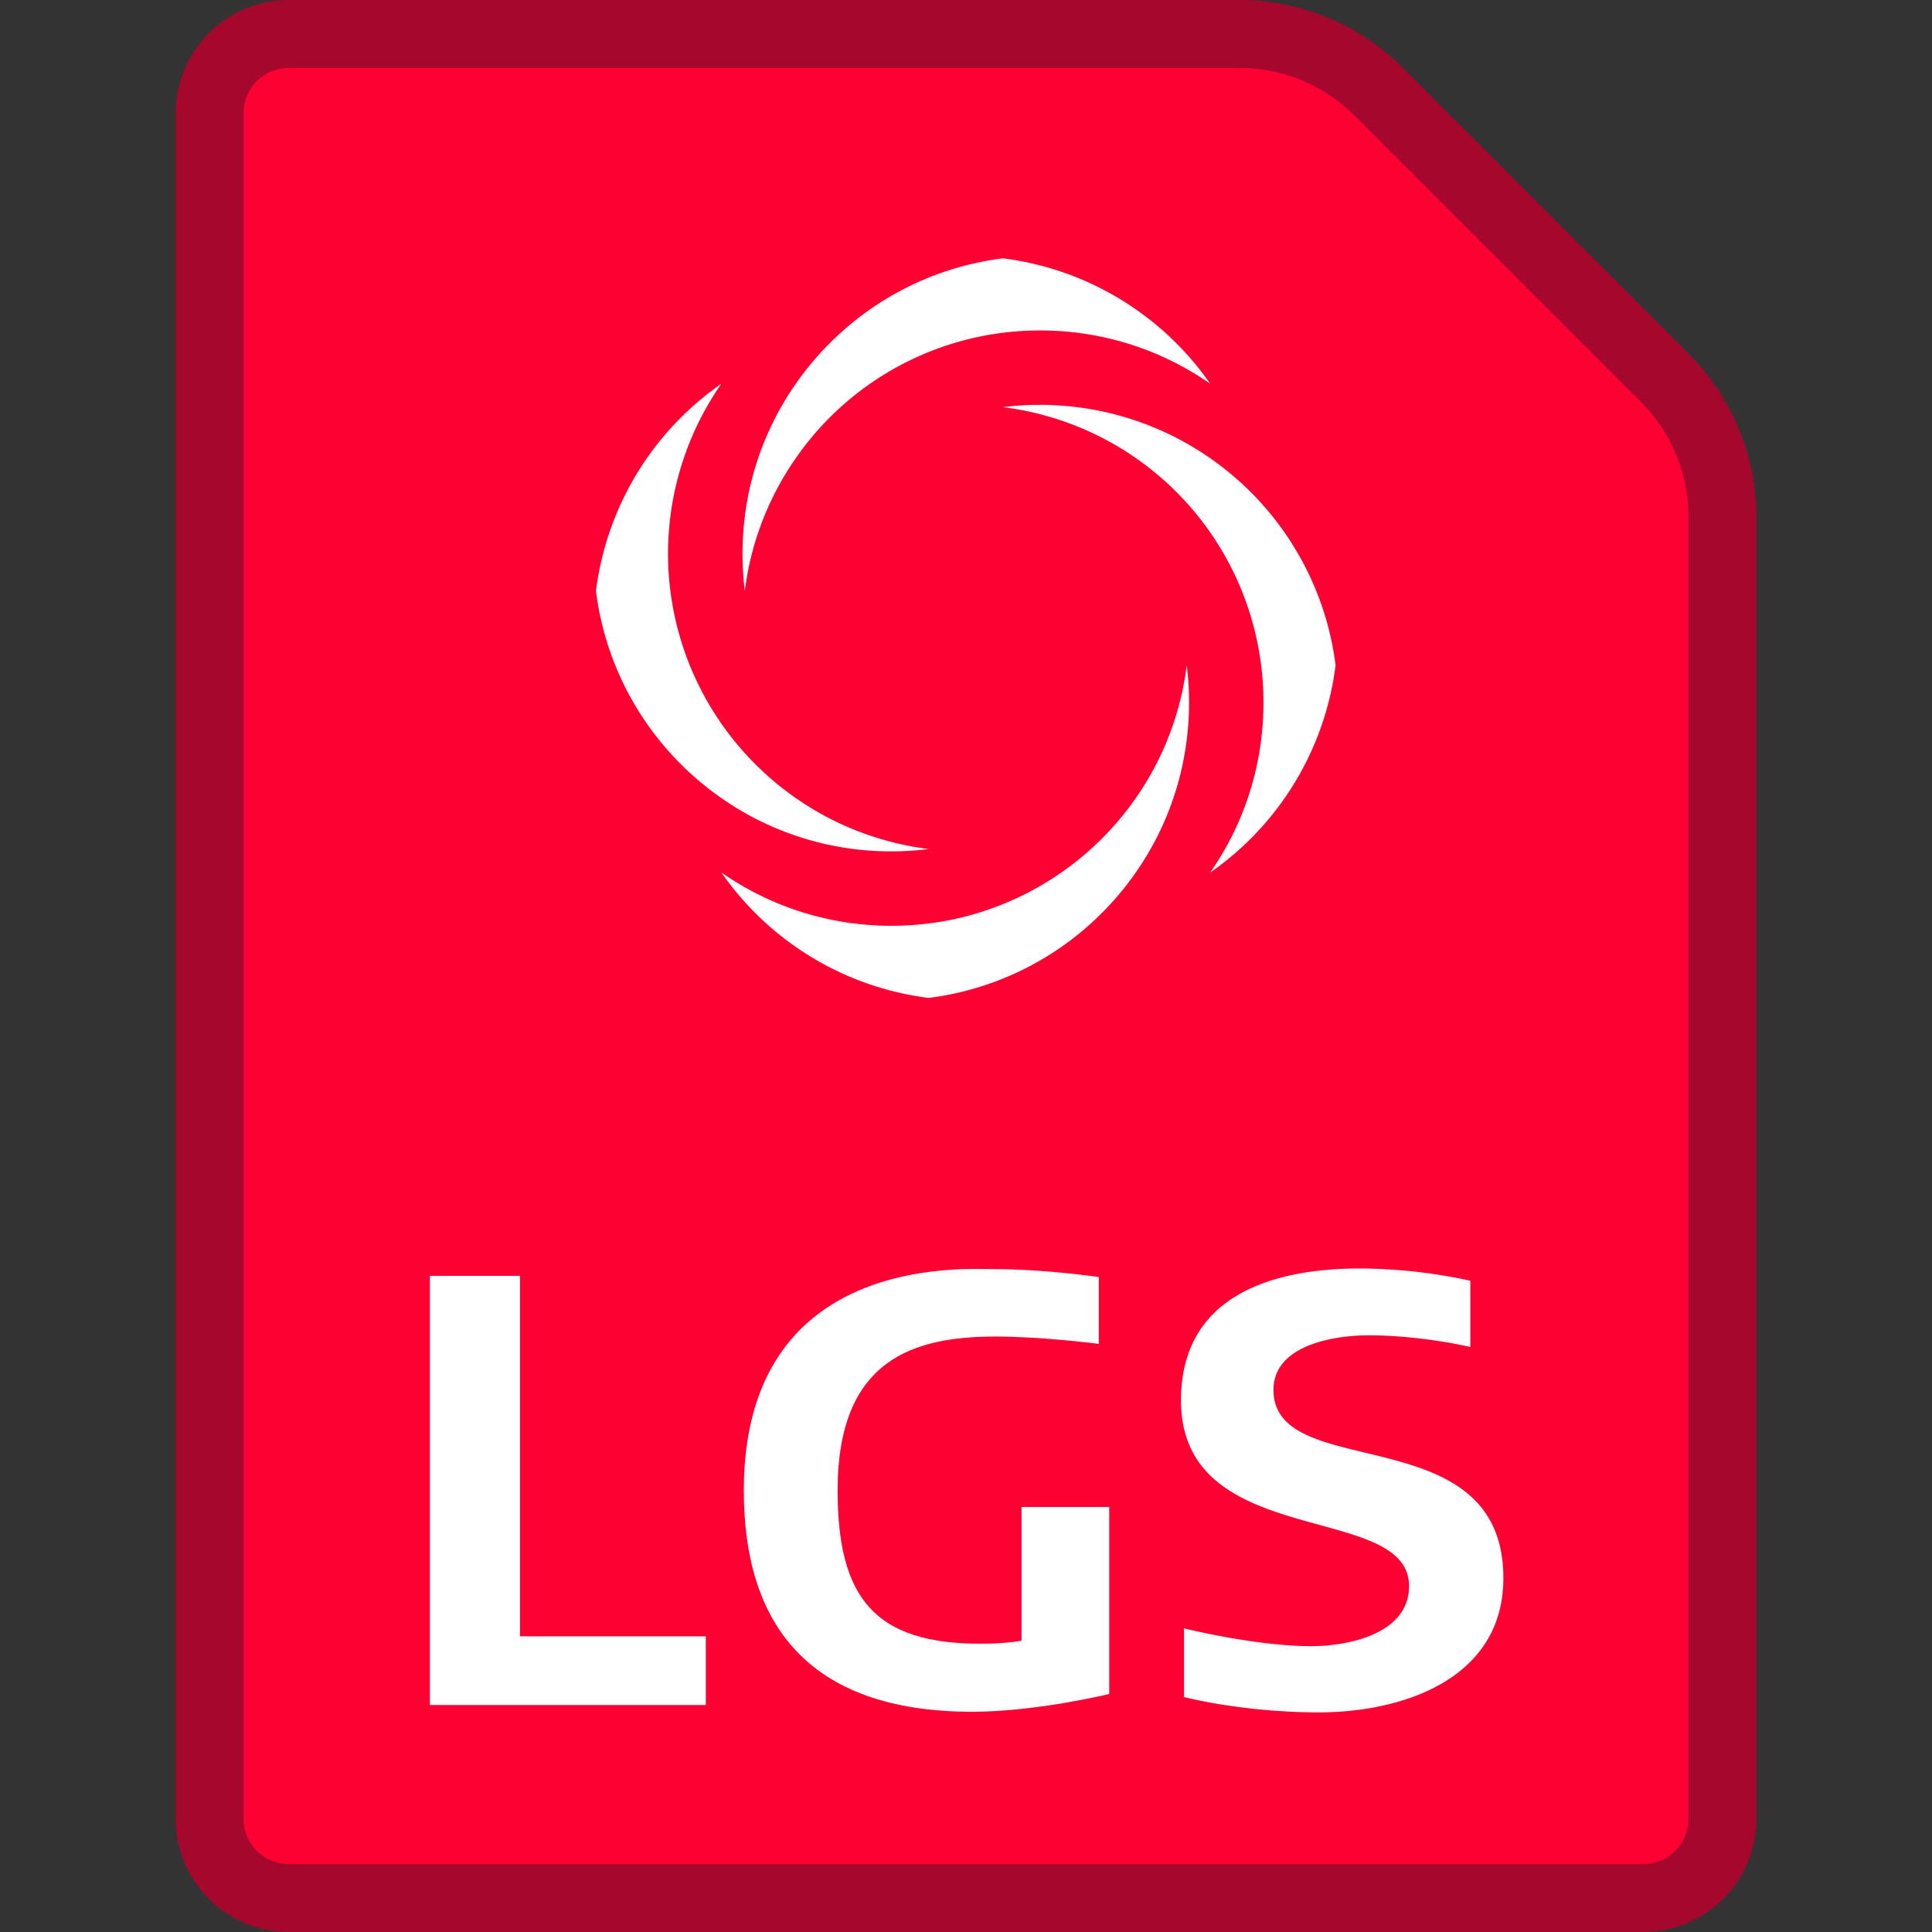
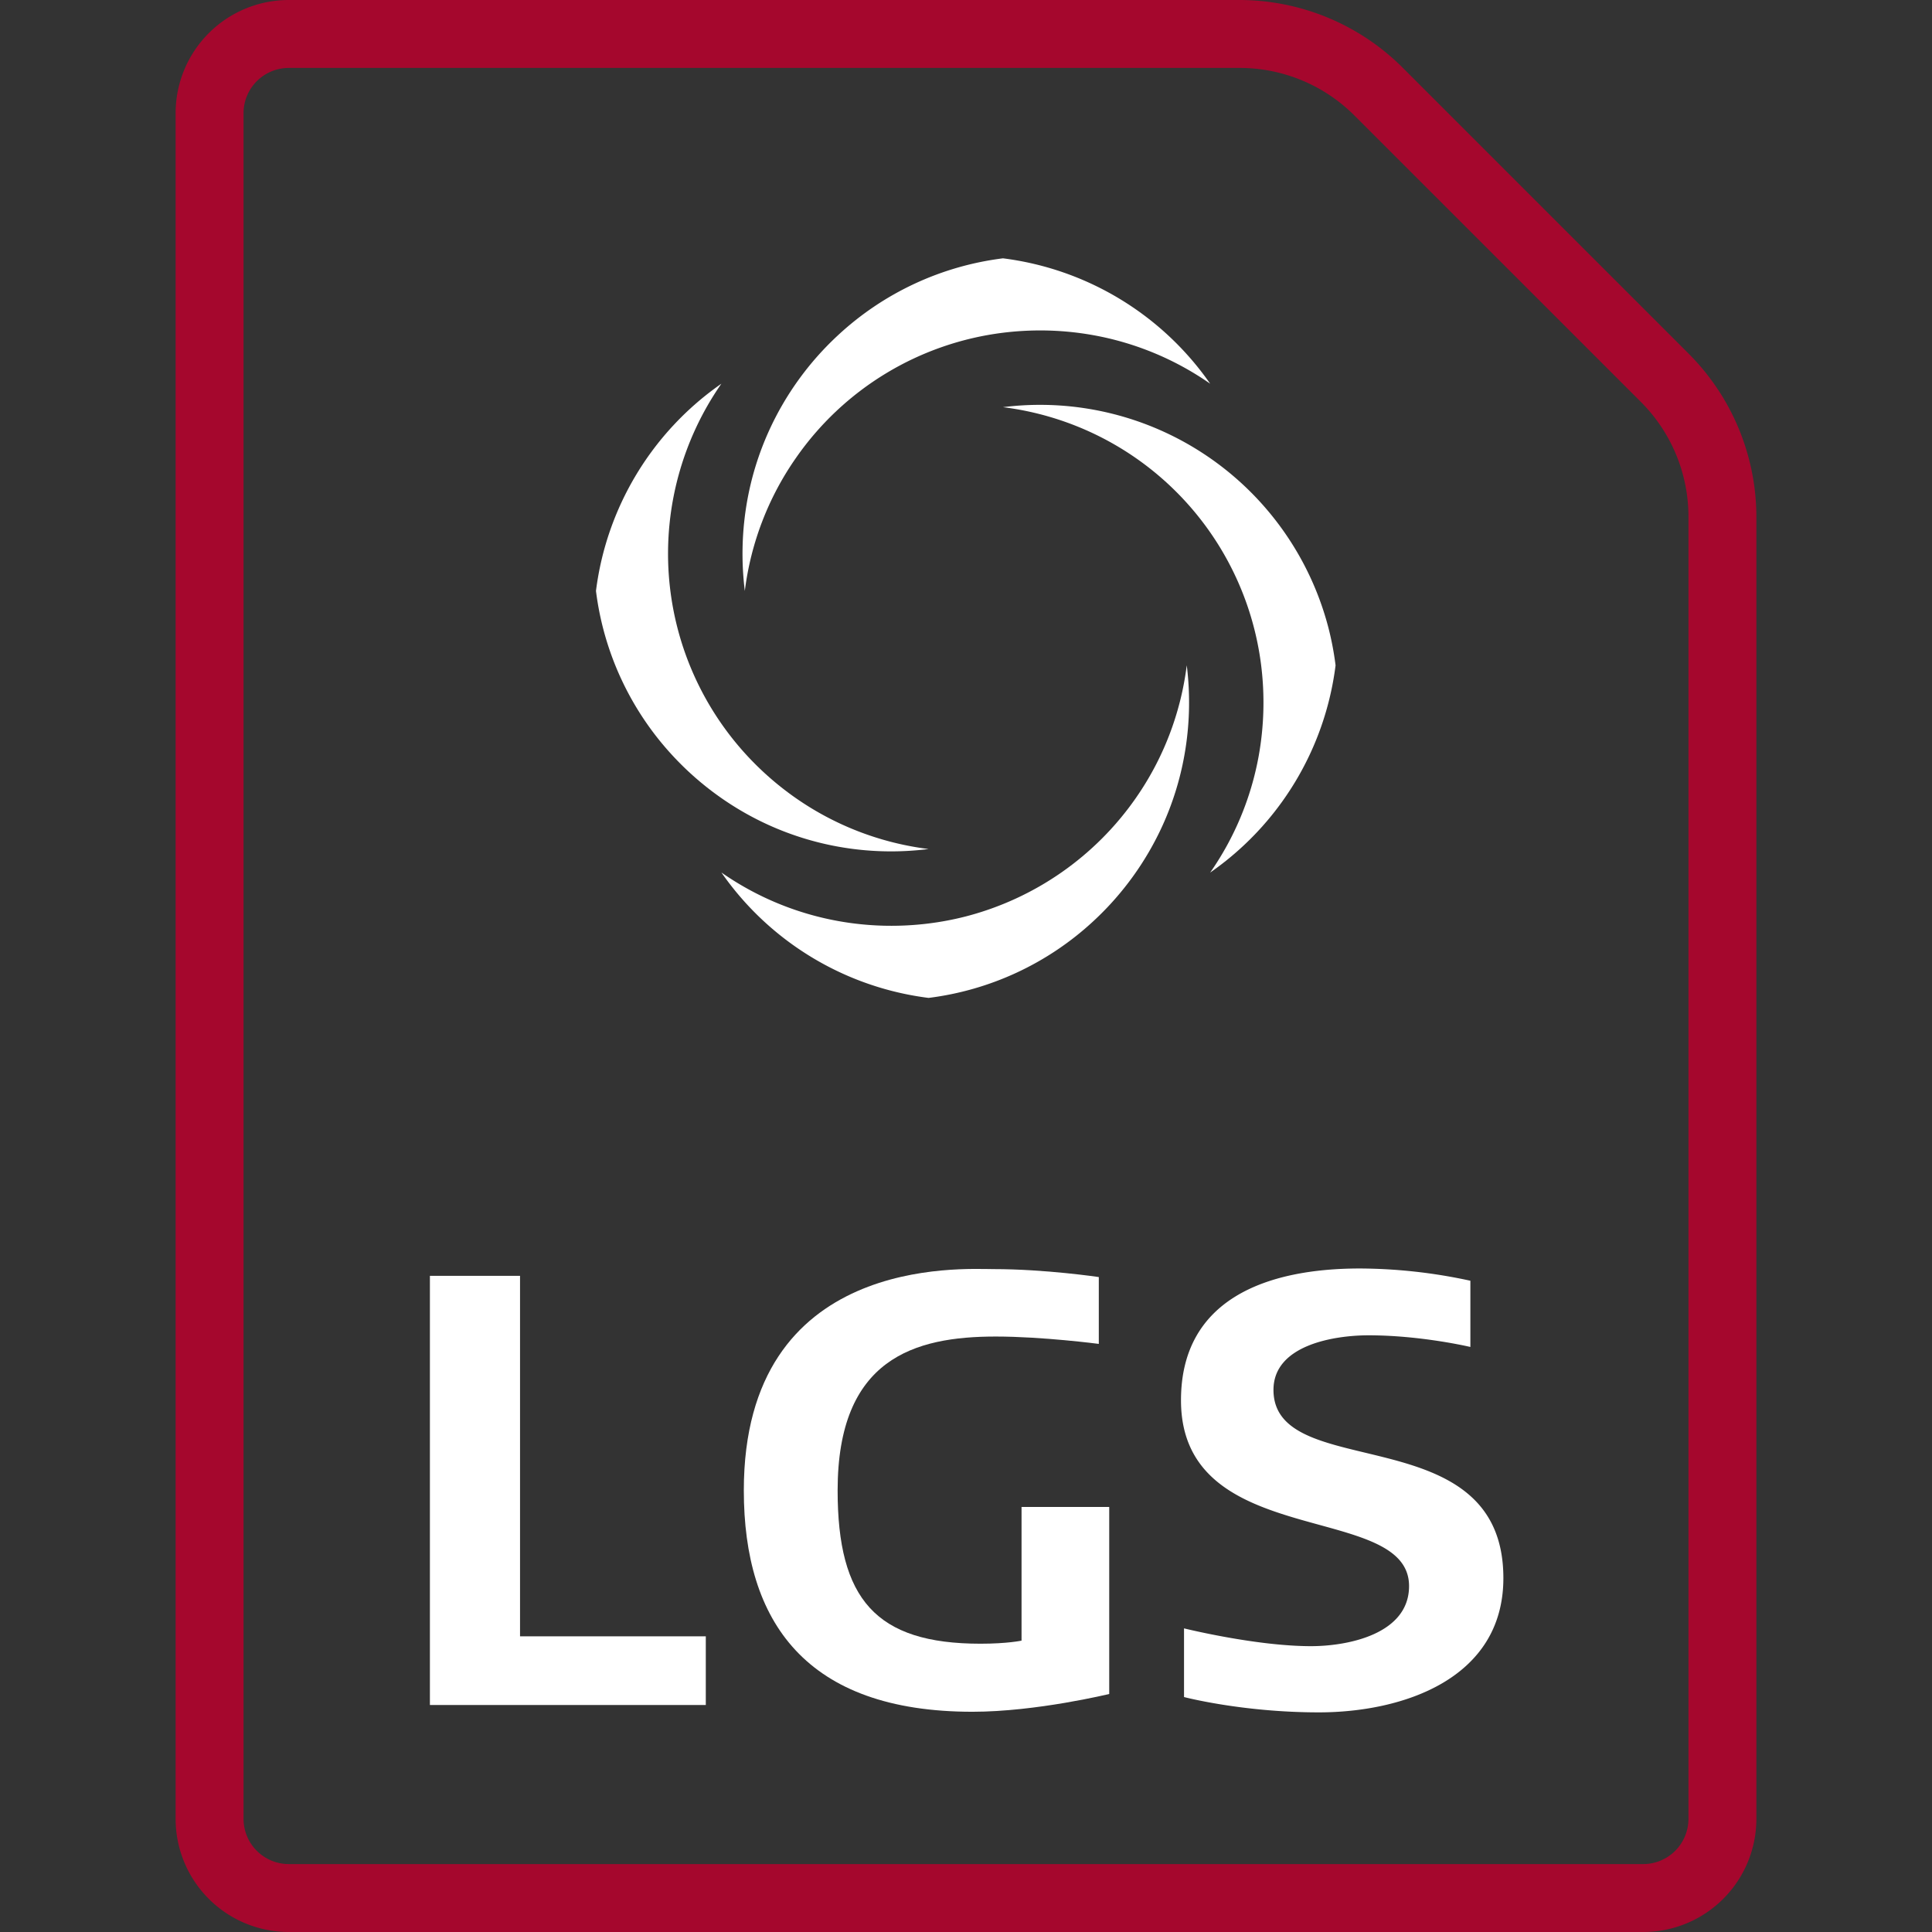
<svg xmlns="http://www.w3.org/2000/svg" viewBox="0 0 1024 1024">
  <rect x="0" y="0" width="1024" height="1024" fill="#333333" stroke="none" />
  <defs>
    <style>.cls-1{fill:#f03;}.cls-2{fill:#a5072d;}.cls-3{fill:#fff;}</style>
  </defs>
  <g id="_1024x1024" data-name="1024x1024">
-     <path class="cls-1" d="M153.08,1006a42,42,0,0,1-42-42V60a42,42,0,0,1,42-42H656.81a103.85,103.85,0,0,1,73.93,30.62L882.28,200.17a103.82,103.82,0,0,1,30.63,73.92V964a42,42,0,0,1-42,42Z" />
    <path class="cls-2" d="M656.81,36A86,86,0,0,1,718,61.35L869.56,212.89a86,86,0,0,1,25.36,61.21V964a24,24,0,0,1-24,24H153.08a24,24,0,0,1-24-24V60a24,24,0,0,1,24-24H656.81m0-36H153.08a60,60,0,0,0-60,60V964a60,60,0,0,0,60,60H870.92a60,60,0,0,0,60-60V274.1A122.58,122.58,0,0,0,895,187.44L743.47,35.9A122.58,122.58,0,0,0,656.81,0Z" />
    <path class="cls-3" d="M704.14,332.92A157.91,157.91,0,0,0,531.6,215.81,157.56,157.56,0,0,1,668.44,352.64a159.83,159.83,0,0,1-1.3,48,156.9,156.9,0,0,1-25.72,61.83,157.69,157.69,0,0,0,66.46-109.81A158.17,158.17,0,0,0,704.14,332.92Z" />
    <path class="cls-3" d="M407.49,437.31a156.54,156.54,0,0,0,36.69,11.42,158.51,158.51,0,0,0,28.26,2.52A160.38,160.38,0,0,0,492.16,450a156.94,156.94,0,0,1-70.37-27,159.12,159.12,0,0,1-25.72-22.39,157.69,157.69,0,0,1-13.72-197.24A157.74,157.74,0,0,0,315.88,313.2a157,157,0,0,0,40.75,87.42A158.7,158.7,0,0,0,382.35,423,156.68,156.68,0,0,0,407.49,437.31Z" />
    <path class="cls-3" d="M421.79,242.83A157.31,157.31,0,0,1,531.6,176.36a160.67,160.67,0,0,1,19.73-1.22,158.48,158.48,0,0,1,28.25,2.53,156.85,156.85,0,0,1,61.84,25.71A157.73,157.73,0,0,0,531.6,136.92a157,157,0,0,0-87.42,40.75,158.24,158.24,0,0,0-36.69,50.86,156.25,156.25,0,0,0-11.42,36.69,159.83,159.83,0,0,0-1.3,48A156.94,156.94,0,0,1,421.79,242.83Z" />
    <path class="cls-3" d="M602,423a158.19,158.19,0,0,1-90.09,62.72,156.37,156.37,0,0,1-19.72,3.74,158.93,158.93,0,0,1-48-1.3,156.82,156.82,0,0,1-61.83-25.72,157.7,157.7,0,0,0,109.81,66.47,157,157,0,0,0,87.42-40.75,158.52,158.52,0,0,0,36.69-50.86,156.39,156.39,0,0,0,11.42-36.69,158.93,158.93,0,0,0,1.3-48A156.82,156.82,0,0,1,602,423Z" />
    <path class="cls-3" d="M227.86,903.69V676.22h47.77V867.3h98.46v36.39Z" />
    <path class="cls-3" d="M515.45,907.27c-88.39,0-121.21-47.77-121.21-117.31,0-125.11,116-117.31,132.26-117.31,27.62,0,55.89,4.22,55.89,4.22v35.42s-29.9-3.9-54.59-3.9c-43.22,0-83.84,11.7-83.84,81.57,0,57.52,20.14,81.24,75.71,81.24,14.3,0,21.77-1.63,21.77-1.63V798.73h46.47v99.11S549.24,907.27,515.45,907.27Z" />
    <path class="cls-3" d="M627.56,899.47v-36.4s38,9.43,67.27,9.43c19.82,0,52-6.5,52-31.85,0-45.17-120.88-18.2-120.88-98.46,0-53.29,44.84-69.87,94.88-69.87a279.81,279.81,0,0,1,58.5,6.5v35.1s-26-6.18-54-6.18c-17.54,0-50.36,4.88-50.36,28.93,0,50,121.85,13.64,121.85,99.76,0,53.61-53.61,71.16-97.81,71.16C658.43,907.59,627.56,899.47,627.56,899.47Z" />
  </g>
</svg>